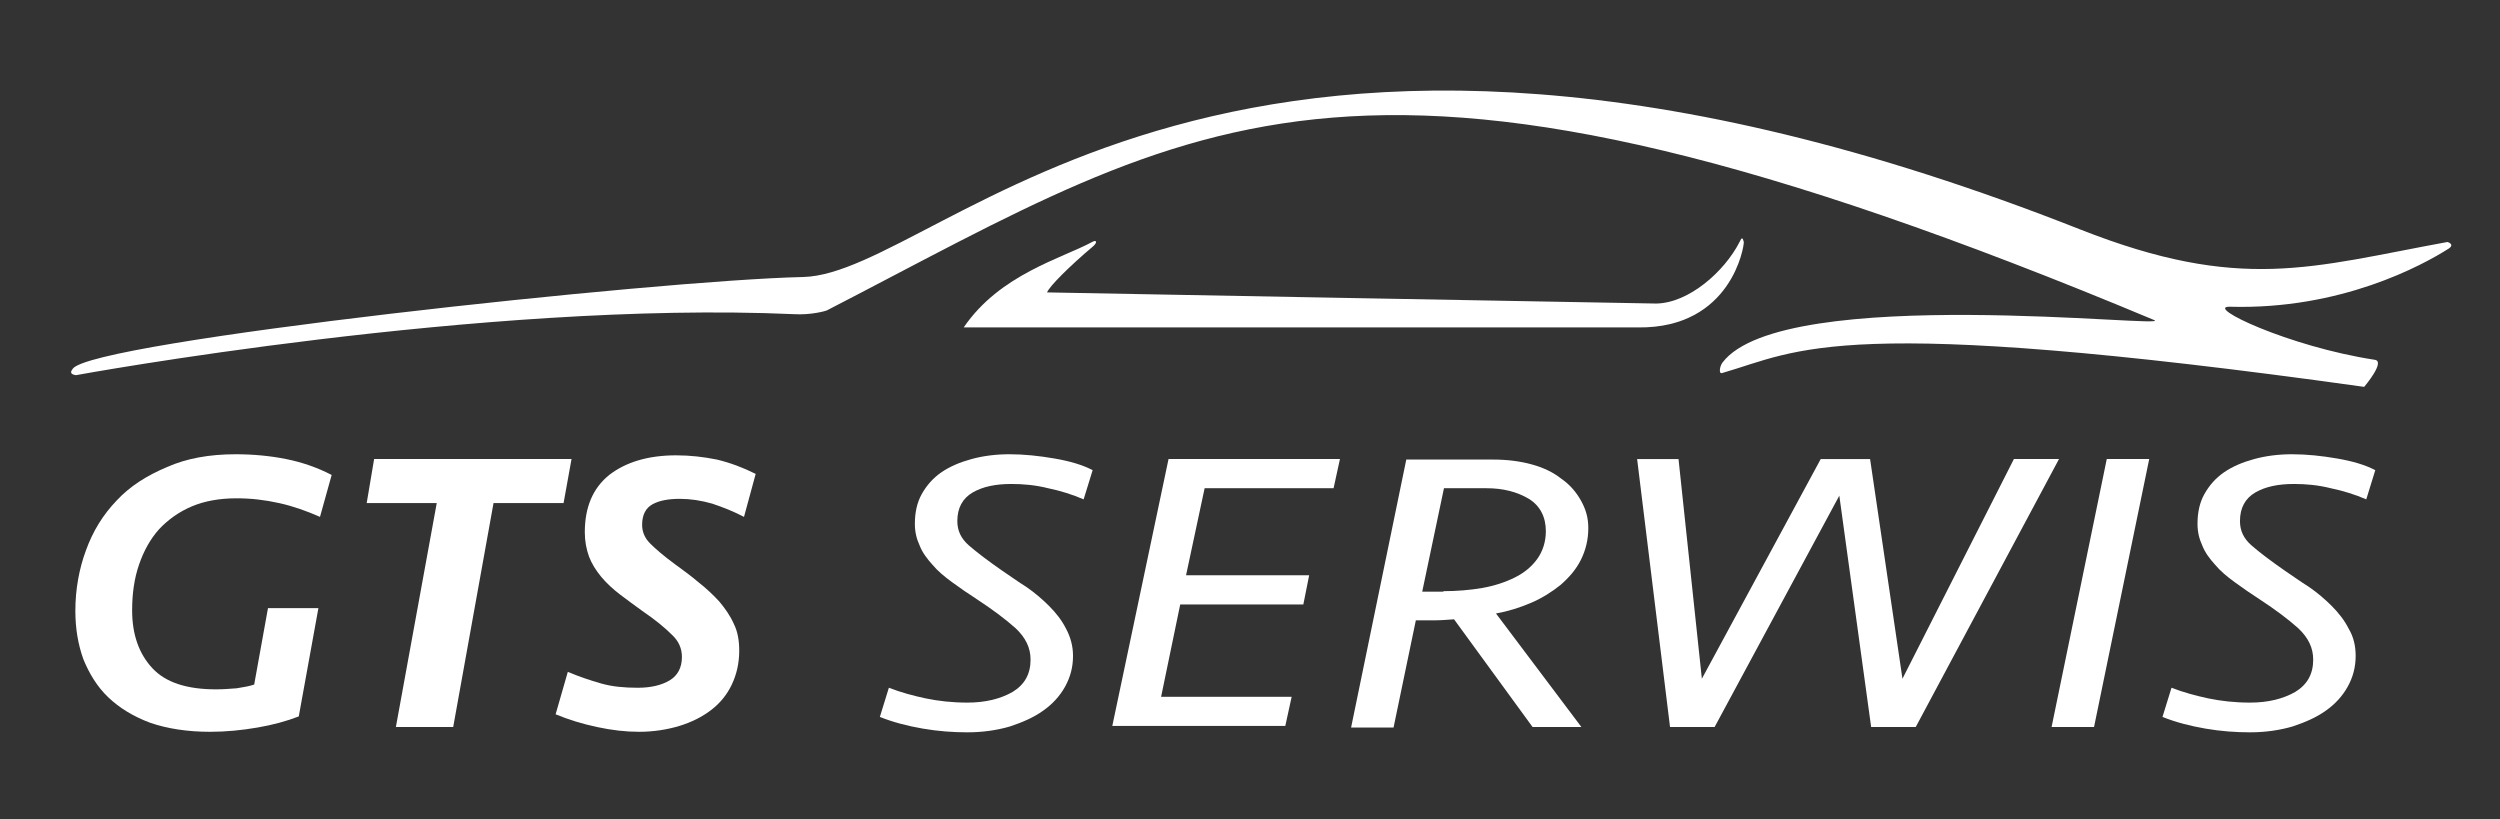
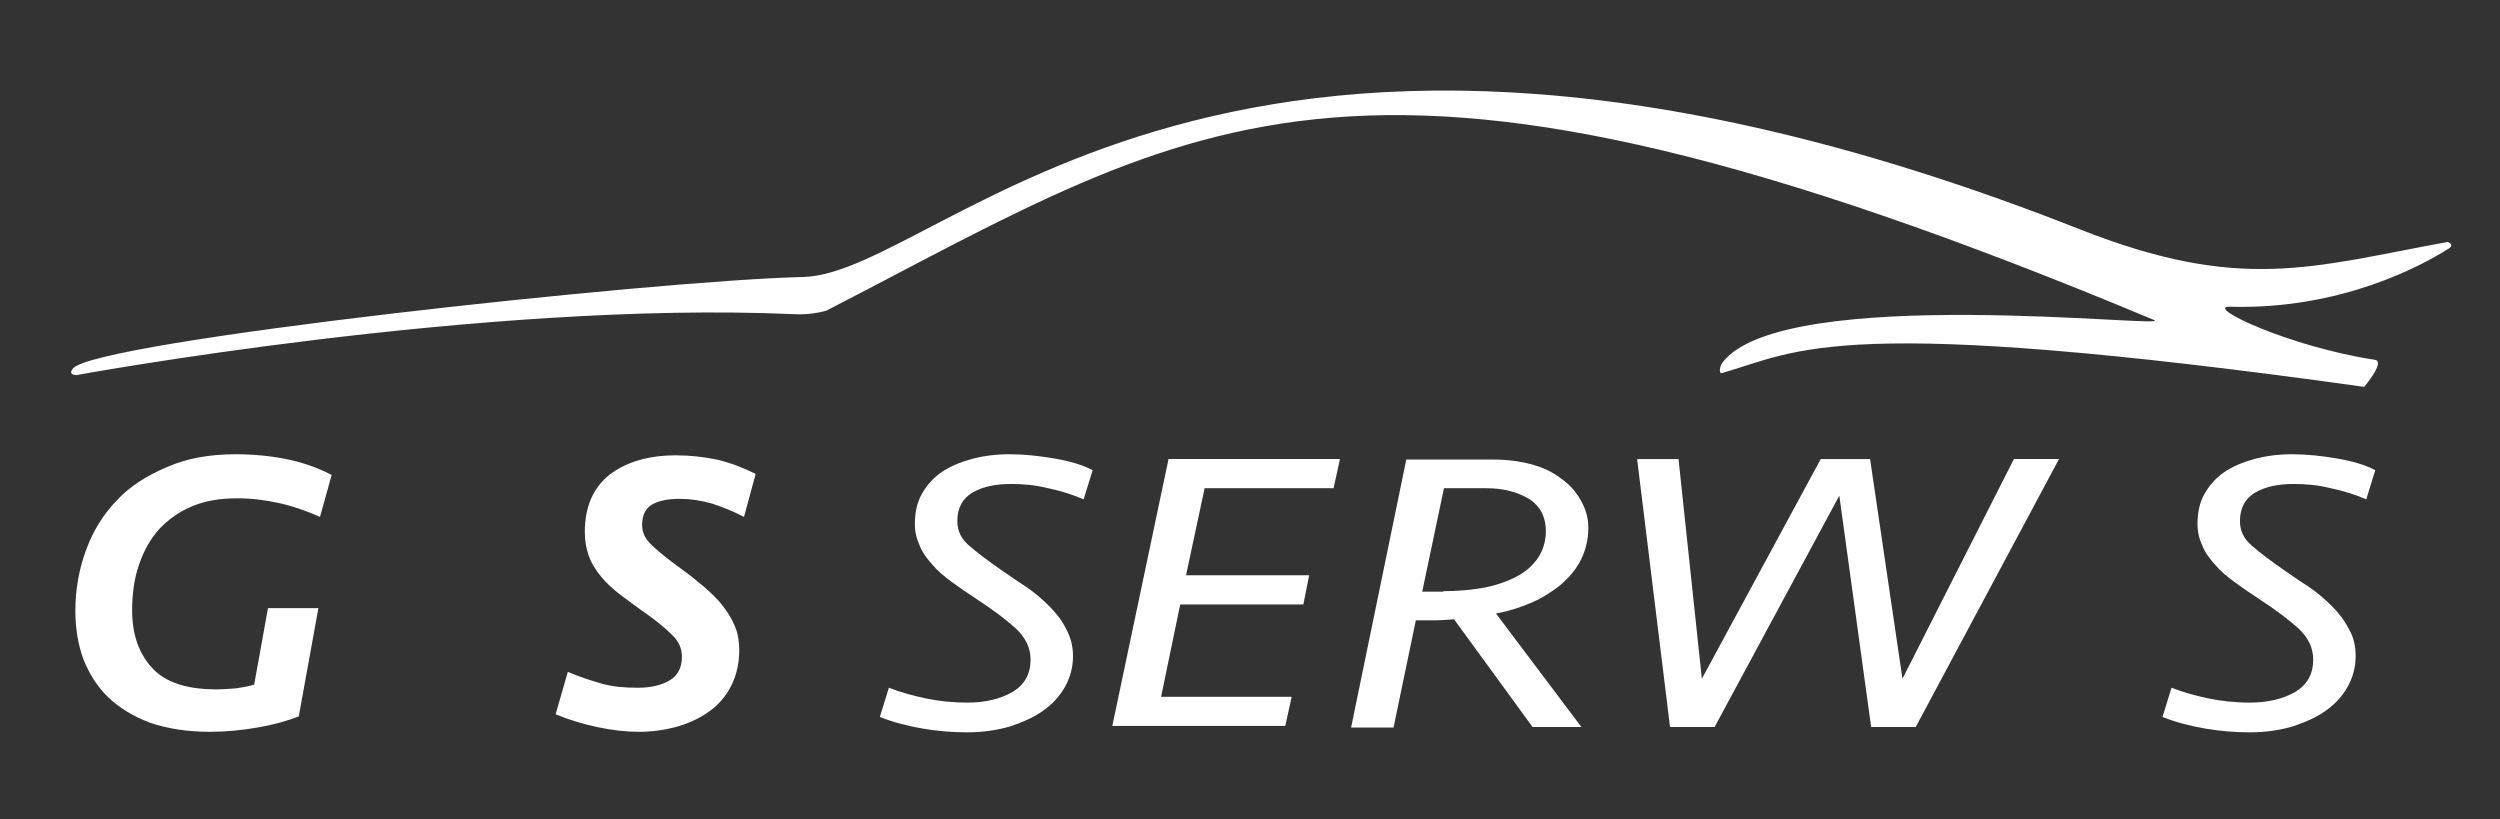
<svg xmlns="http://www.w3.org/2000/svg" x="0px" y="0px" viewBox="0 0 471.1 154.4" style="enable-background:new 0 0 471.1 154.4;" xml:space="preserve">
  <rect x="0" y="0" width="471.1" height="154.4" fill="#333333" stroke="none" />
  <style type="text/css">	.st0{display:none;}	.st1{fill:#FFFFFF;}</style>
  <g id="Warstwa_1" class="st0">
    <image style="display:inline;overflow:visible;" width="220" height="80" transform="matrix(2.151 0 0 2.151 -1.058 -2.618)">	</image>
  </g>
  <g id="Warstwa_2">
    <path class="st1" d="M155.8,58.5c-0.2,0.1-3,0.9-6.2,0.7C91.1,56.6,14.3,70.7,14.3,70.7c-1.3-0.2-0.9-0.8-0.6-1.2  c3.5-5.2,110.3-16.7,137.6-17.3c26.7-0.6,79.8-72.4,240.6-9c30.4,12,43.6,7.1,69.3,2.4c0,0,1.4,0.4,0.3,1.2  c-5,3.2-20.4,11.6-41.3,11c-4.9-0.1,11,7.5,27.3,10c2.1,0.3-2,5.1-2,5.1c-99.4-13.9-106.4-6.8-121-2.6c-0.7,0.2-0.4-1.4,0.1-2  c11.4-15,85.7-6.2,81.3-8C255.8-2.5,226.6,22,155.8,58.5z" />
-     <path class="st1" d="M181.6,61.7c0,0,126.7,0,127.1,0c17.6,0.2,20-15.4,19.9-16.1c-0.2-0.9-0.4-0.9-0.8,0  c-2.8,5.5-9.5,11.5-15.7,11.6c-1.9,0-114.8-2.1-114.8-2.1c0.5-1.2,4.2-4.9,8.7-8.7c0.8-0.7,0.7-1.3-0.2-0.8  C200.1,48.7,188.4,51.7,181.6,61.7z" />
    <g>
      <path class="st1" d="M44.4,85.6c3.3,0,6.5,0.3,9.5,0.9c3,0.6,5.9,1.6,8.6,3l-2.2,7.9c-2.5-1.1-5-2-7.7-2.6c-2.7-0.6-5.3-0.9-8-0.9   c-3.2,0-6,0.5-8.4,1.5c-2.4,1-4.5,2.5-6.2,4.3c-1.7,1.9-2.9,4.1-3.8,6.7c-0.9,2.6-1.3,5.5-1.3,8.6c0,4.6,1.3,8.2,3.8,10.9   c2.5,2.7,6.5,4,12,4c1.3,0,2.6-0.1,3.9-0.2c1.3-0.2,2.4-0.4,3.3-0.7l2.6-14.4H60L56.3,135c-2.3,0.9-4.9,1.6-7.8,2.1   c-2.9,0.5-5.9,0.8-8.9,0.8c-4.3,0-8.1-0.6-11.3-1.7c-3.2-1.2-5.8-2.8-7.9-4.8c-2.1-2-3.6-4.5-4.7-7.2c-1-2.8-1.5-5.8-1.5-9.1   c0-4,0.7-7.9,2-11.4c1.3-3.6,3.2-6.7,5.8-9.4c2.5-2.7,5.7-4.7,9.5-6.3C35.1,86.4,39.4,85.6,44.4,85.6z" />
-       <path class="st1" d="M107.7,86.5l-1.5,8.3H93L85.4,137H74.6l7.7-42.2H69.1l1.4-8.3H107.7z" />
      <path class="st1" d="M139.3,122.6c0,2.4-0.5,4.5-1.4,6.4c-0.9,1.9-2.2,3.5-3.9,4.8c-1.7,1.3-3.7,2.3-6,3c-2.3,0.7-4.9,1.1-7.6,1.1   c-2.5,0-5.1-0.3-7.9-0.9c-2.8-0.6-5.4-1.4-7.8-2.4l2.3-8c2.1,0.9,4.2,1.6,6.3,2.2c2.1,0.6,4.4,0.8,6.9,0.8c2.5,0,4.5-0.5,6-1.4   c1.5-0.9,2.3-2.4,2.3-4.4c0-1.6-0.6-3-1.9-4.2c-1.3-1.3-3.1-2.8-5.6-4.5c-1.5-1.1-2.9-2.1-4.2-3.1c-1.3-1-2.5-2.1-3.5-3.3   c-1-1.2-1.8-2.5-2.3-3.8c-0.5-1.4-0.8-2.9-0.8-4.6c0-4.7,1.5-8.3,4.6-10.8c3.1-2.4,7.3-3.7,12.6-3.7c2.7,0,5.2,0.3,7.7,0.8   c2.5,0.6,4.9,1.5,7.3,2.7l-2.2,8.1c-1.9-1-3.9-1.8-6-2.5c-2.1-0.6-4.1-0.9-6.1-0.9c-2.1,0-3.8,0.3-5.1,1c-1.3,0.7-2,2-2,3.9   c0,1.3,0.5,2.5,1.5,3.5c1,1,2.6,2.4,4.8,4c1.5,1.1,2.9,2.1,4.3,3.3c1.4,1.1,2.7,2.3,3.9,3.6c1.1,1.3,2.1,2.7,2.8,4.3   C139,119,139.3,120.7,139.3,122.6z" />
    </g>
    <g>
      <path class="st1" d="M202.2,123.6c0,2.1-0.5,4-1.5,5.8c-1,1.8-2.4,3.3-4.1,4.5c-1.8,1.3-3.9,2.2-6.3,3c-2.4,0.7-5.1,1.1-8,1.1   c-2.7,0-5.5-0.2-8.4-0.7s-5.6-1.2-8.1-2.2l1.7-5.5c2.3,0.9,4.6,1.5,6.9,2c2.4,0.5,5,0.8,7.9,0.8c3.4,0,6.2-0.7,8.5-2   c2.3-1.4,3.4-3.4,3.4-6.1c0-2.2-0.9-4.1-2.8-5.9c-1.9-1.7-4.3-3.5-7.2-5.4c-1.7-1.1-3.3-2.2-4.8-3.3c-1.5-1.1-2.7-2.1-3.7-3.3   c-1-1.1-1.9-2.3-2.4-3.6c-0.6-1.3-0.9-2.6-0.9-4.1c0-2.1,0.4-4,1.3-5.6c0.9-1.6,2.1-3,3.7-4.1c1.6-1.1,3.5-1.9,5.7-2.5   c2.2-0.6,4.6-0.9,7.1-0.9c2.8,0,5.6,0.3,8.5,0.8c2.9,0.5,5.3,1.2,7.2,2.2l-1.7,5.5c-2.1-0.9-4.3-1.6-6.7-2.1   c-2.4-0.6-4.7-0.8-6.9-0.8c-3,0-5.4,0.5-7.3,1.6c-1.9,1.1-2.9,2.9-2.9,5.4c0,1.8,0.7,3.3,2.2,4.6c1.5,1.3,3.6,2.9,6.2,4.7   c1.5,1,3,2.1,4.6,3.1c1.6,1.1,3,2.3,4.3,3.6c1.3,1.3,2.4,2.7,3.2,4.3C201.7,120,202.2,121.7,202.2,123.6z" />
      <path class="st1" d="M220.2,86.5h32.3l-1.2,5.5H227l-3.5,16.4h23.2l-1.1,5.5h-23.2l-3.6,17.4h24.6l-1.2,5.5h-32.6L220.2,86.5z" />
      <path class="st1" d="M299.3,99.5c0,2.2-0.5,4.2-1.4,6c-0.9,1.8-2.2,3.3-3.8,4.7c-1.6,1.3-3.5,2.5-5.6,3.4c-2.1,0.9-4.3,1.6-6.6,2   l16.1,21.4h-9.2L274,116.7c-1.3,0.1-2.6,0.2-4,0.2s-2.4,0-3.2,0l-4.2,20.2h-8l10.4-50.5h16.4c2.6,0,5,0.3,7.2,0.9   c2.2,0.6,4.1,1.5,5.6,2.7c1.6,1.1,2.8,2.5,3.7,4.1S299.3,97.5,299.3,99.5z M272,111.4c2.5,0,5-0.2,7.3-0.6c2.3-0.4,4.4-1.1,6.2-2   c1.8-0.9,3.2-2.1,4.2-3.5c1-1.4,1.6-3.2,1.6-5.2c0-2.7-1.1-4.8-3.2-6.1c-2.2-1.3-4.8-2-8-2h-8l-4.1,19.5H272z" />
      <path class="st1" d="M358.5,127.9l21-41.4h8.5L361,137h-8.4l-6-43.6L323.1,137h-8.4l-6.2-50.5h7.8l4.4,41.4l22.4-41.4h9.3   L358.5,127.9z" />
-       <path class="st1" d="M394.6,137h-8L397,86.5h8L394.6,137z" />
      <path class="st1" d="M443.9,123.6c0,2.1-0.5,4-1.5,5.8c-1,1.8-2.4,3.3-4.1,4.5c-1.8,1.3-3.9,2.2-6.3,3c-2.4,0.7-5.1,1.1-8,1.1   c-2.7,0-5.5-0.2-8.4-0.7s-5.6-1.2-8.1-2.2l1.7-5.5c2.3,0.9,4.6,1.5,6.9,2c2.4,0.5,5,0.8,7.9,0.8c3.4,0,6.2-0.7,8.5-2   c2.3-1.4,3.4-3.4,3.4-6.1c0-2.2-0.9-4.1-2.8-5.9c-1.9-1.7-4.3-3.5-7.2-5.4c-1.7-1.1-3.3-2.2-4.8-3.3c-1.5-1.1-2.7-2.1-3.7-3.3   c-1-1.1-1.9-2.3-2.4-3.6c-0.6-1.3-0.9-2.6-0.9-4.1c0-2.1,0.4-4,1.3-5.6c0.9-1.6,2.1-3,3.7-4.1c1.6-1.1,3.5-1.9,5.7-2.5   c2.2-0.6,4.6-0.9,7.1-0.9c2.8,0,5.6,0.3,8.5,0.8c2.9,0.5,5.3,1.2,7.2,2.2l-1.7,5.5c-2.1-0.9-4.3-1.6-6.7-2.1   c-2.4-0.6-4.7-0.8-6.9-0.8c-3,0-5.4,0.5-7.3,1.6c-1.9,1.1-2.9,2.9-2.9,5.4c0,1.8,0.7,3.3,2.2,4.6c1.5,1.3,3.6,2.9,6.2,4.7   c1.5,1,3,2.1,4.6,3.1c1.6,1.1,3,2.3,4.3,3.6c1.3,1.3,2.4,2.7,3.2,4.3C443.5,120,443.9,121.7,443.9,123.6z" />
    </g>
  </g>
</svg>